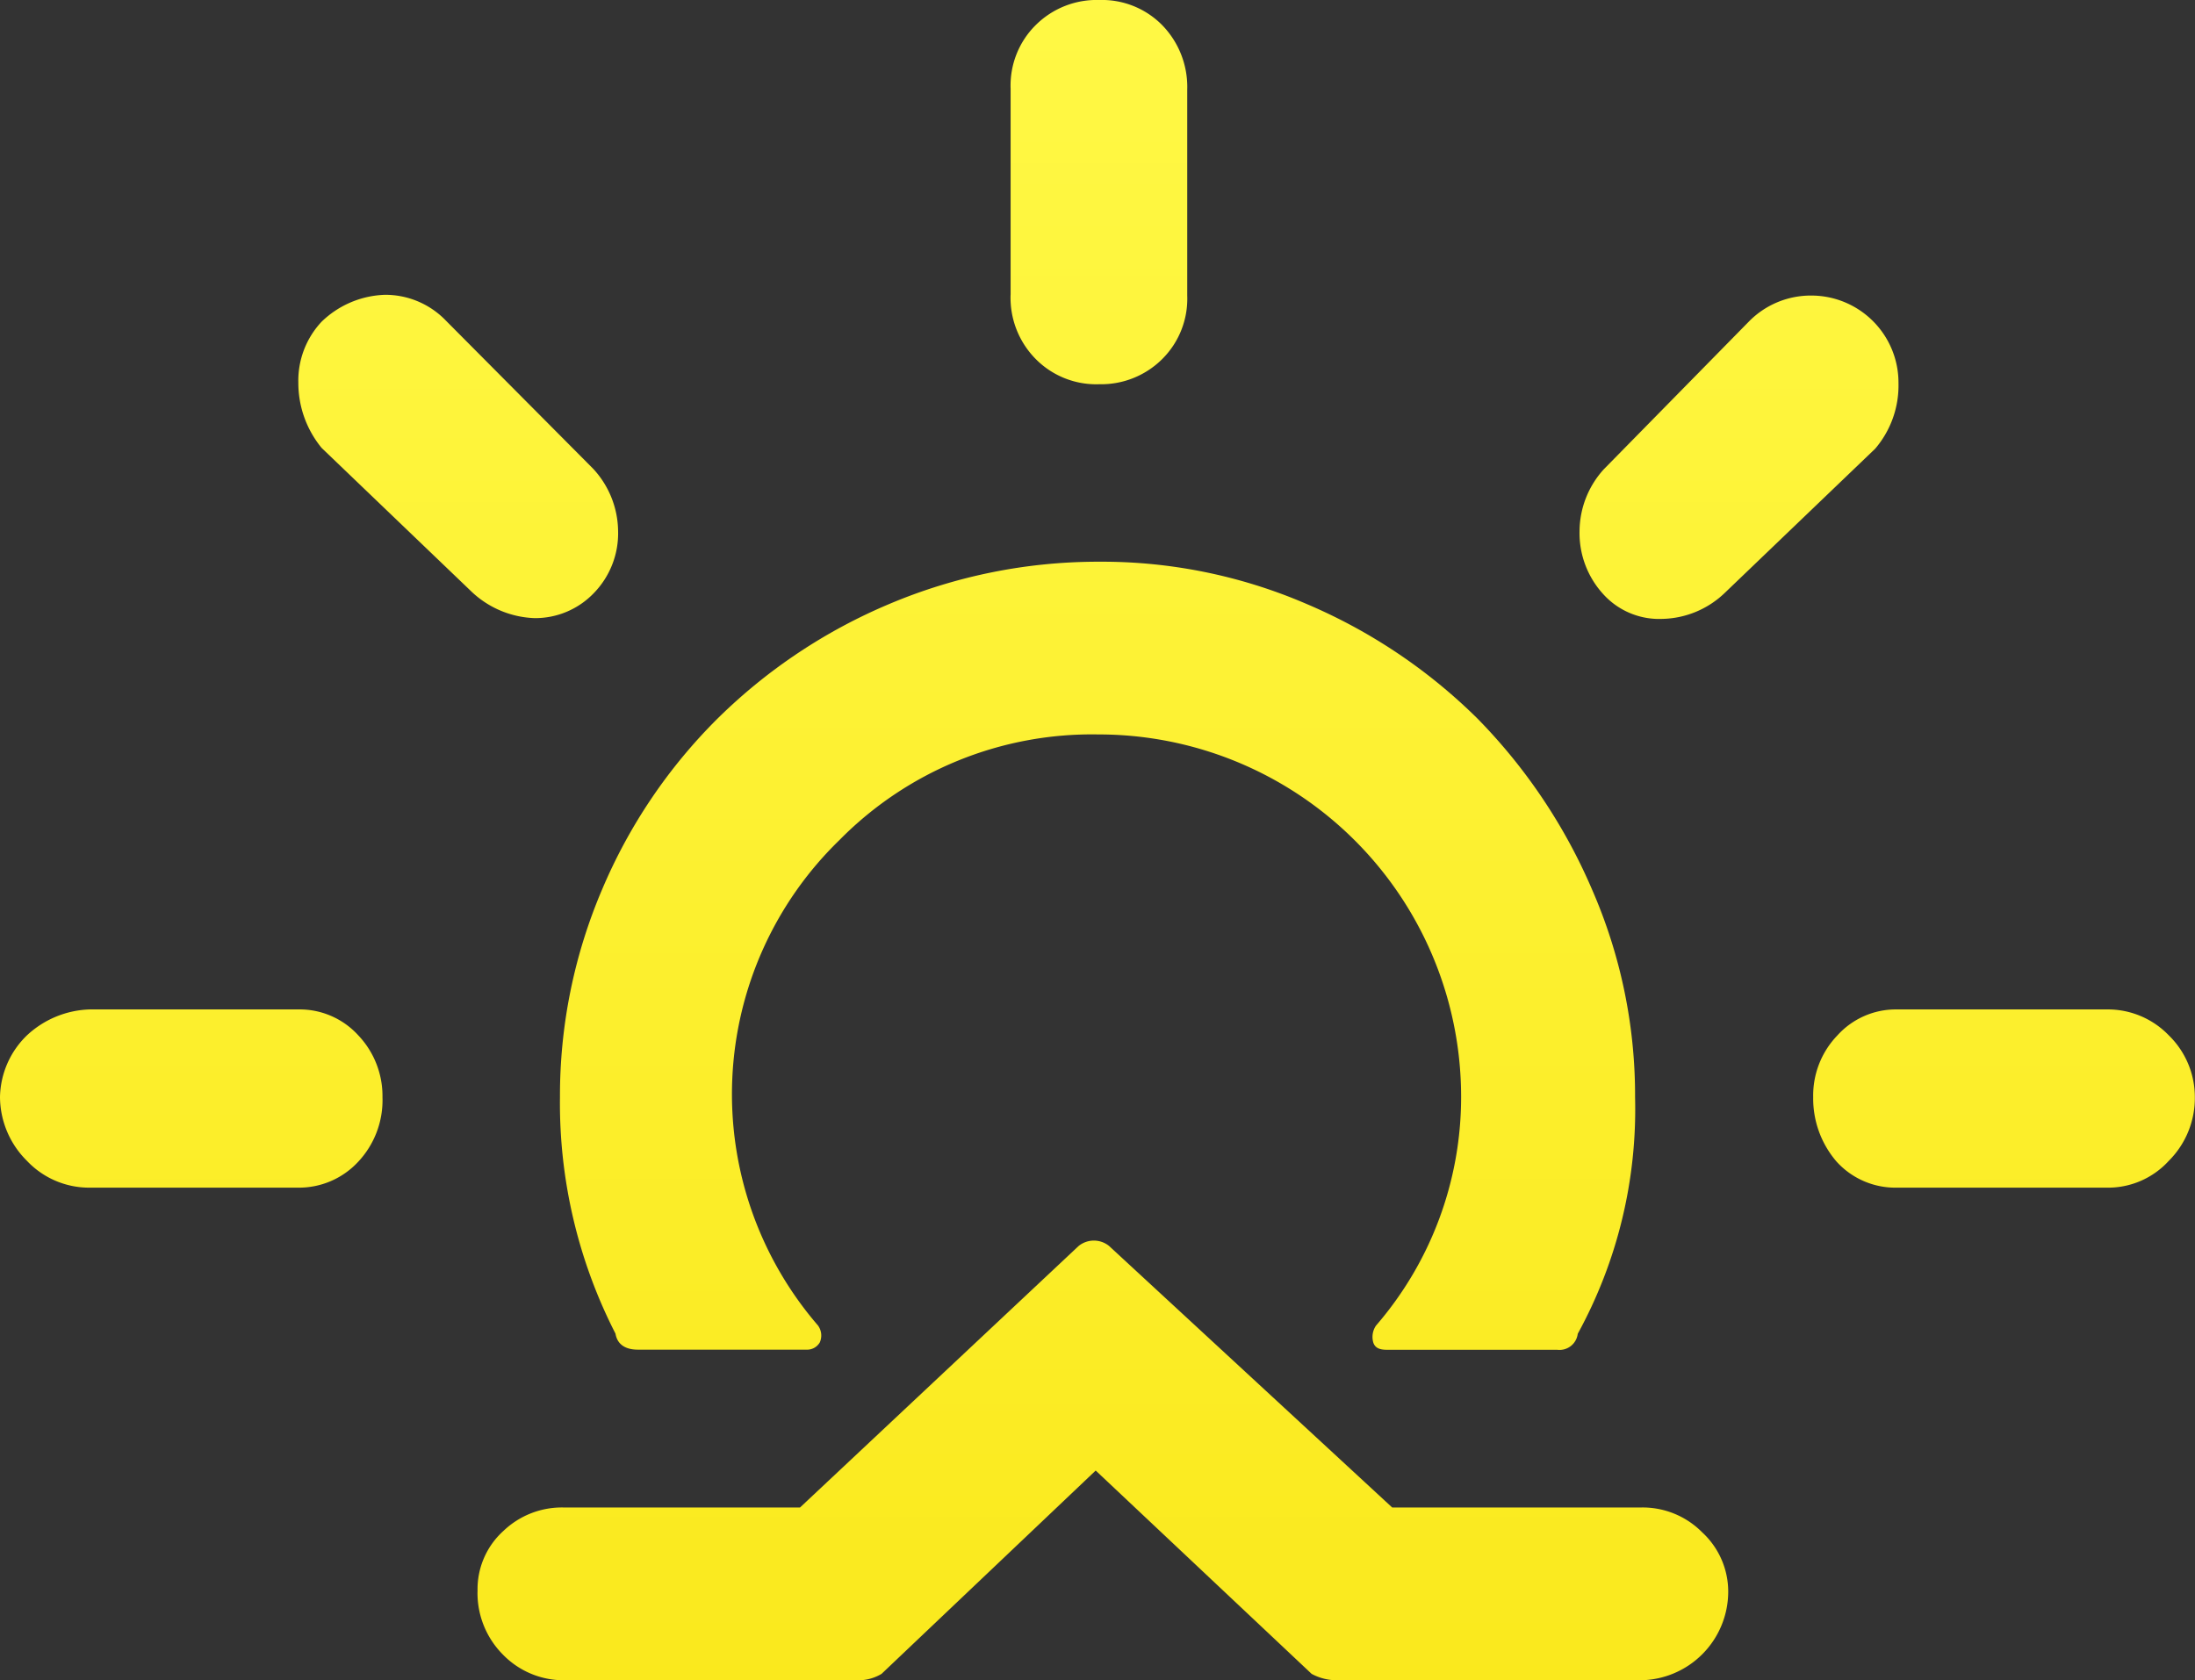
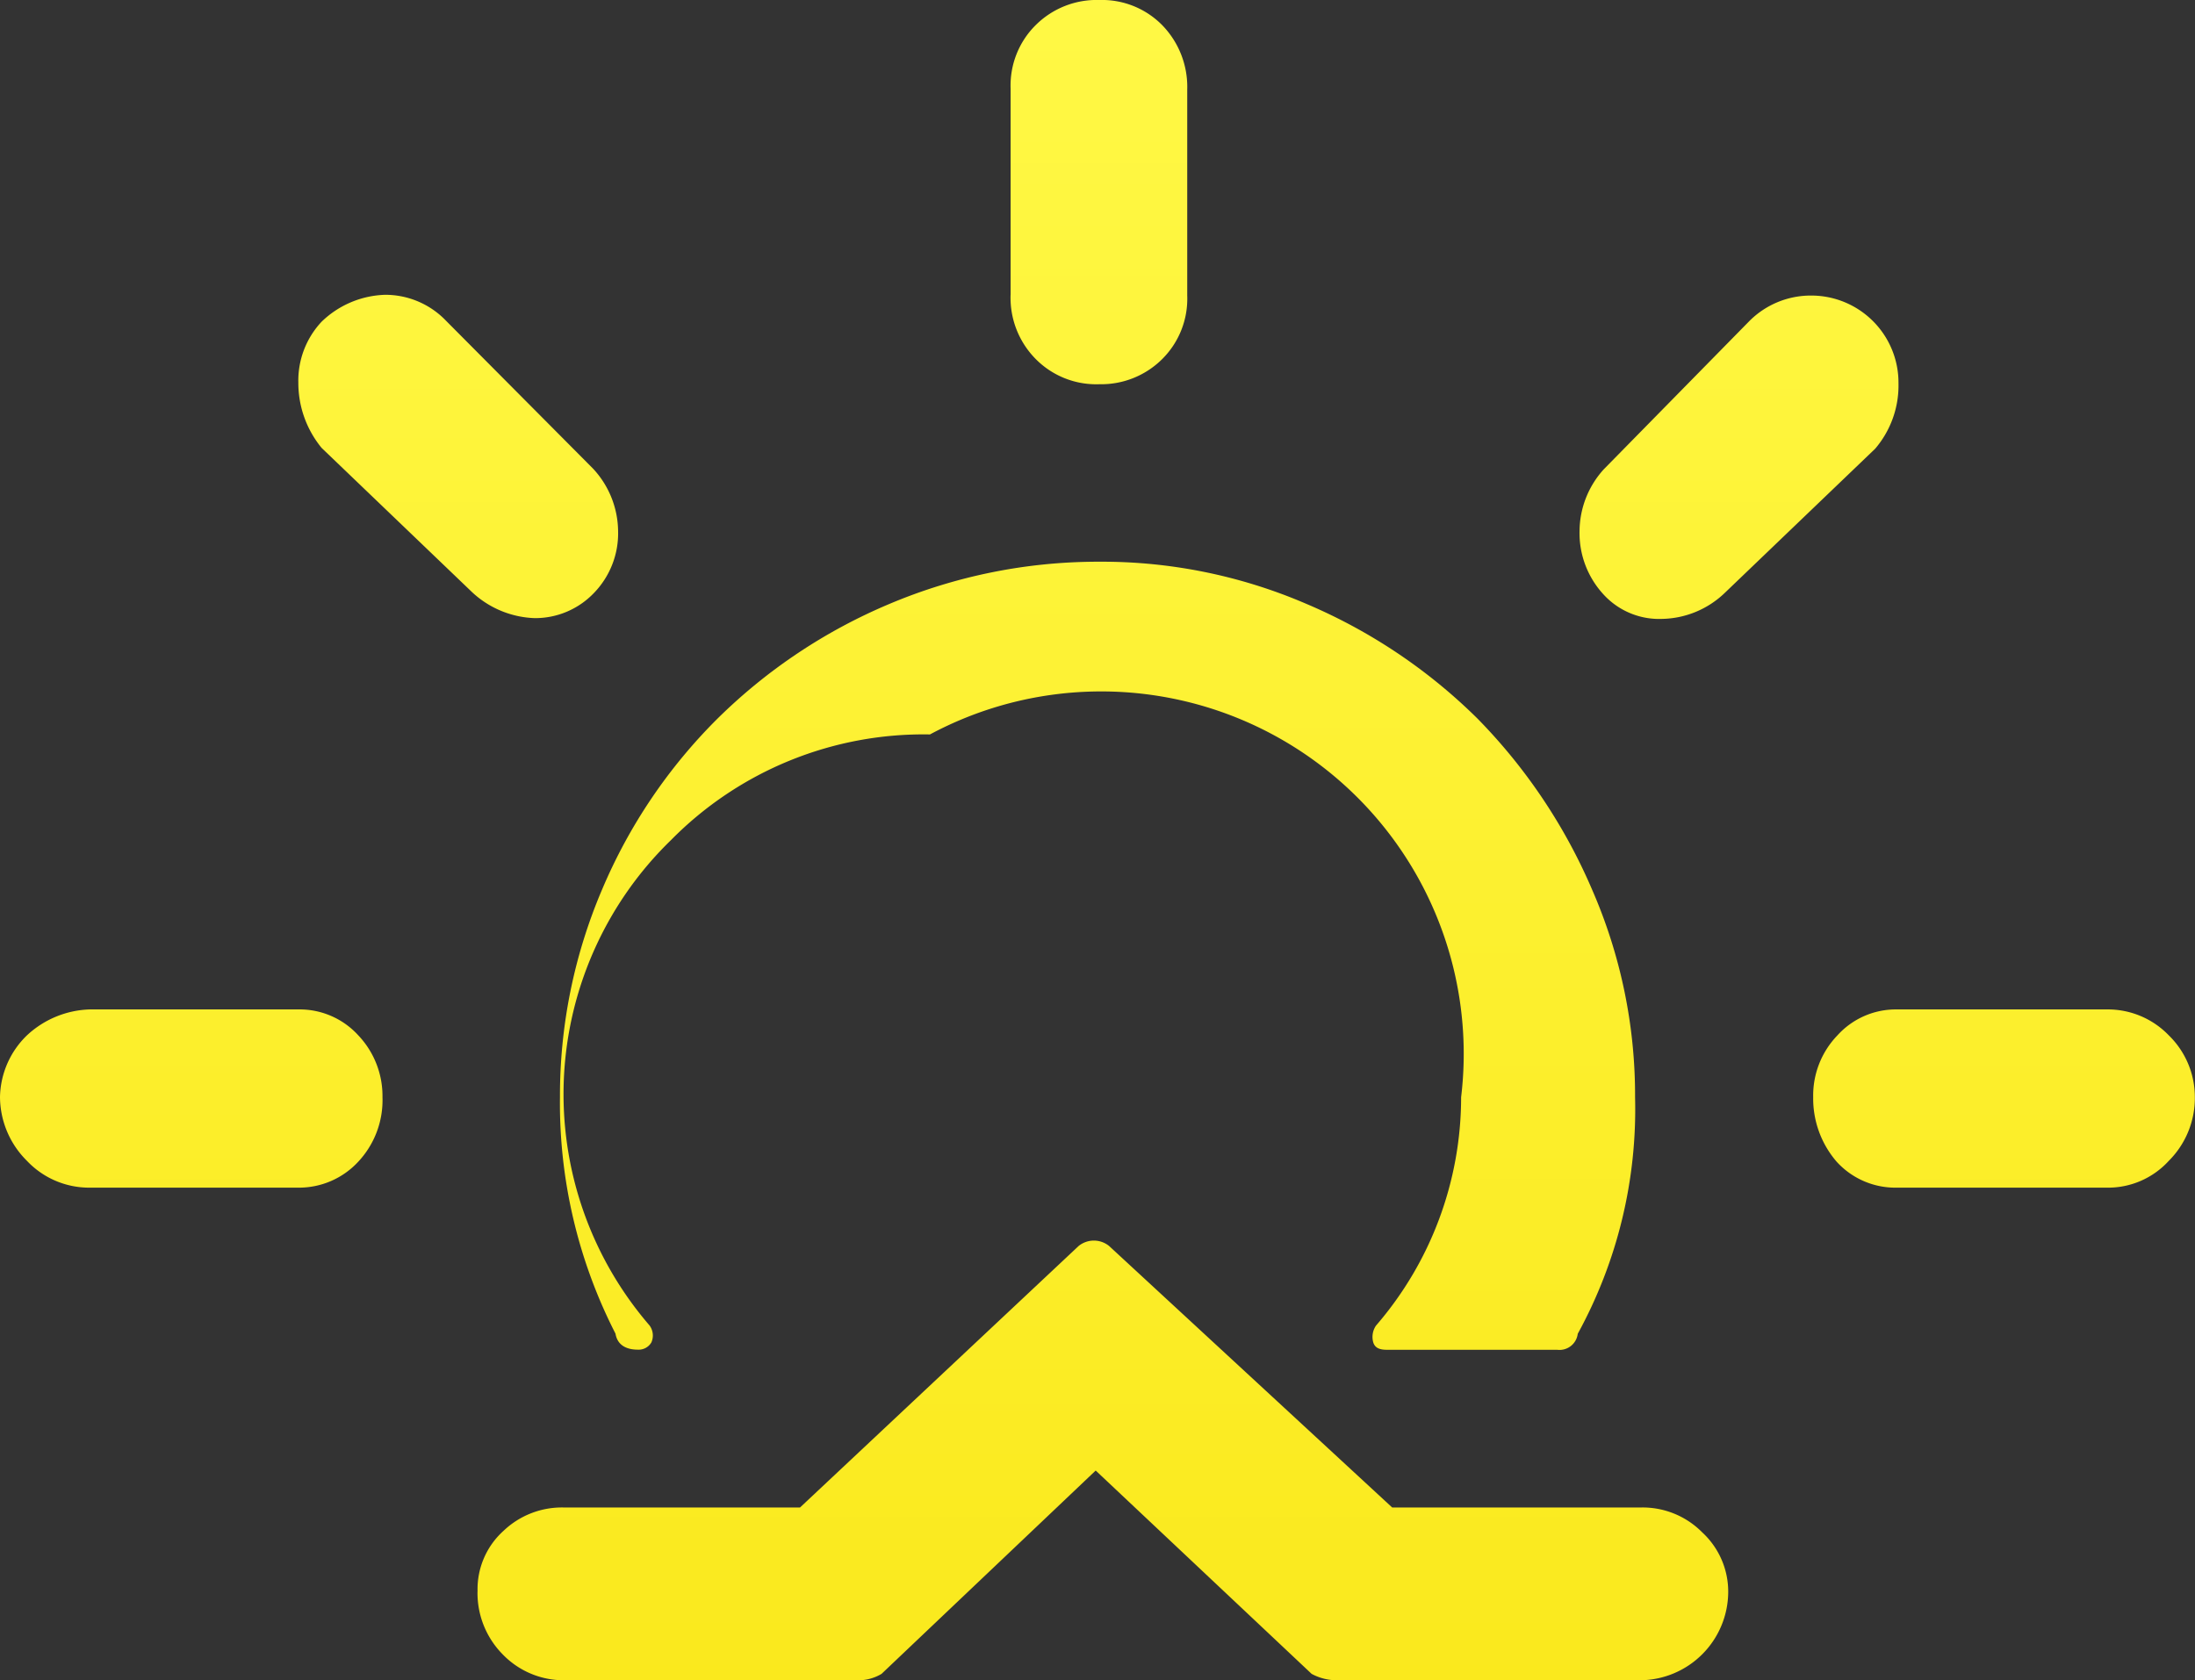
<svg xmlns="http://www.w3.org/2000/svg" width="68.579" height="52.512" viewBox="0 0 68.579 52.512">
  <rect x="0" y="0" width="68.579" height="52.512" fill="#333333" stroke="none" />
  <defs>
    <linearGradient id="linear-gradient" x1="0.5" x2="0.5" y2="1" gradientUnits="objectBoundingBox">
      <stop offset="0" stop-color="#fff845" />
      <stop offset="1" stop-color="#fae91d" />
    </linearGradient>
  </defs>
-   <path id="wi-sunrise" d="M2.75,37.4a2.75,2.75,0,0,1,.84-1.931,3.012,3.012,0,0,1,1.959-.812h6.522a2.477,2.477,0,0,1,1.875.812A2.754,2.754,0,0,1,14.7,37.4a2.814,2.814,0,0,1-.756,2.015,2.521,2.521,0,0,1-1.875.812H5.549a2.67,2.67,0,0,1-1.959-.84A2.826,2.826,0,0,1,2.75,37.4Zm9.321-22.337a2.689,2.689,0,0,1,.728-1.9,2.979,2.979,0,0,1,1.987-.84,2.627,2.627,0,0,1,1.9.812l4.591,4.619a2.907,2.907,0,0,1,.784,1.931,2.681,2.681,0,0,1-.756,1.959,2.538,2.538,0,0,1-1.847.784,3.012,3.012,0,0,1-1.959-.812l-4.7-4.507A3.2,3.2,0,0,1,12.071,15.062Zm5.6,37.788a2.453,2.453,0,0,1,.812-1.9,2.642,2.642,0,0,1,1.9-.728h7.362l8.705-8.173a.756.756,0,0,1,.952,0l8.845,8.173H54A2.618,2.618,0,0,1,55.933,51a2.521,2.521,0,0,1,.812,1.875A2.772,2.772,0,0,1,54,55.622H44.541a1.657,1.657,0,0,1-.812-.2l-6.746-6.354-6.69,6.354a1.42,1.42,0,0,1-.784.2H20.384a2.644,2.644,0,0,1-1.931-.812A2.726,2.726,0,0,1,17.669,52.85ZM20.245,37.4a15.808,15.808,0,0,0,1.735,7.39c.056.336.308.5.7.5h5.262a.46.46,0,0,0,.42-.224.531.531,0,0,0-.056-.532,11.067,11.067,0,0,1,.672-15.171,11.069,11.069,0,0,1,8.089-3.3A11.325,11.325,0,0,1,48.4,37.4a10.918,10.918,0,0,1-2.659,7.138.626.626,0,0,0-.084.532c.056.168.2.224.42.224H51.4a.575.575,0,0,0,.644-.5,14.6,14.6,0,0,0,1.791-7.39,16.063,16.063,0,0,0-1.344-6.494,17.4,17.4,0,0,0-3.583-5.346,17.076,17.076,0,0,0-5.346-3.583,16.134,16.134,0,0,0-6.494-1.316,16.758,16.758,0,0,0-6.522,1.316,17.05,17.05,0,0,0-5.374,3.583,16.683,16.683,0,0,0-3.611,5.346A16.419,16.419,0,0,0,20.245,37.4Zm14.08-25.08V5.881a2.657,2.657,0,0,1,.784-1.987A2.7,2.7,0,0,1,37.1,3.11a2.637,2.637,0,0,1,1.959.784,2.765,2.765,0,0,1,.784,2.015v6.438a2.657,2.657,0,0,1-.784,1.987,2.7,2.7,0,0,1-1.959.784,2.657,2.657,0,0,1-1.987-.784A2.721,2.721,0,0,1,34.324,12.319ZM52.1,19.709a2.9,2.9,0,0,1,.756-1.931l4.535-4.619a2.707,2.707,0,0,1,1.959-.812,2.724,2.724,0,0,1,2.715,2.743,3.042,3.042,0,0,1-.728,2.043l-4.7,4.507a2.9,2.9,0,0,1-1.959.812,2.353,2.353,0,0,1-1.847-.784A2.827,2.827,0,0,1,52.1,19.709ZM59.4,37.4a2.706,2.706,0,0,1,.756-1.931,2.461,2.461,0,0,1,1.847-.812h6.578a2.644,2.644,0,0,1,1.931.812,2.69,2.69,0,0,1,.812,1.931,2.77,2.77,0,0,1-.812,1.987,2.566,2.566,0,0,1-1.931.84H62.007a2.477,2.477,0,0,1-1.875-.812A3.02,3.02,0,0,1,59.4,37.4Z" transform="translate(-2.75 -3.11)" fill="url(#linear-gradient)" />
+   <path id="wi-sunrise" d="M2.75,37.4a2.75,2.75,0,0,1,.84-1.931,3.012,3.012,0,0,1,1.959-.812h6.522a2.477,2.477,0,0,1,1.875.812A2.754,2.754,0,0,1,14.7,37.4a2.814,2.814,0,0,1-.756,2.015,2.521,2.521,0,0,1-1.875.812H5.549a2.67,2.67,0,0,1-1.959-.84A2.826,2.826,0,0,1,2.75,37.4Zm9.321-22.337a2.689,2.689,0,0,1,.728-1.9,2.979,2.979,0,0,1,1.987-.84,2.627,2.627,0,0,1,1.9.812l4.591,4.619a2.907,2.907,0,0,1,.784,1.931,2.681,2.681,0,0,1-.756,1.959,2.538,2.538,0,0,1-1.847.784,3.012,3.012,0,0,1-1.959-.812l-4.7-4.507A3.2,3.2,0,0,1,12.071,15.062Zm5.6,37.788a2.453,2.453,0,0,1,.812-1.9,2.642,2.642,0,0,1,1.9-.728h7.362l8.705-8.173a.756.756,0,0,1,.952,0l8.845,8.173H54A2.618,2.618,0,0,1,55.933,51a2.521,2.521,0,0,1,.812,1.875A2.772,2.772,0,0,1,54,55.622H44.541a1.657,1.657,0,0,1-.812-.2l-6.746-6.354-6.69,6.354a1.42,1.42,0,0,1-.784.2H20.384a2.644,2.644,0,0,1-1.931-.812A2.726,2.726,0,0,1,17.669,52.85ZM20.245,37.4a15.808,15.808,0,0,0,1.735,7.39c.056.336.308.5.7.5a.46.46,0,0,0,.42-.224.531.531,0,0,0-.056-.532,11.067,11.067,0,0,1,.672-15.171,11.069,11.069,0,0,1,8.089-3.3A11.325,11.325,0,0,1,48.4,37.4a10.918,10.918,0,0,1-2.659,7.138.626.626,0,0,0-.084.532c.056.168.2.224.42.224H51.4a.575.575,0,0,0,.644-.5,14.6,14.6,0,0,0,1.791-7.39,16.063,16.063,0,0,0-1.344-6.494,17.4,17.4,0,0,0-3.583-5.346,17.076,17.076,0,0,0-5.346-3.583,16.134,16.134,0,0,0-6.494-1.316,16.758,16.758,0,0,0-6.522,1.316,17.05,17.05,0,0,0-5.374,3.583,16.683,16.683,0,0,0-3.611,5.346A16.419,16.419,0,0,0,20.245,37.4Zm14.08-25.08V5.881a2.657,2.657,0,0,1,.784-1.987A2.7,2.7,0,0,1,37.1,3.11a2.637,2.637,0,0,1,1.959.784,2.765,2.765,0,0,1,.784,2.015v6.438a2.657,2.657,0,0,1-.784,1.987,2.7,2.7,0,0,1-1.959.784,2.657,2.657,0,0,1-1.987-.784A2.721,2.721,0,0,1,34.324,12.319ZM52.1,19.709a2.9,2.9,0,0,1,.756-1.931l4.535-4.619a2.707,2.707,0,0,1,1.959-.812,2.724,2.724,0,0,1,2.715,2.743,3.042,3.042,0,0,1-.728,2.043l-4.7,4.507a2.9,2.9,0,0,1-1.959.812,2.353,2.353,0,0,1-1.847-.784A2.827,2.827,0,0,1,52.1,19.709ZM59.4,37.4a2.706,2.706,0,0,1,.756-1.931,2.461,2.461,0,0,1,1.847-.812h6.578a2.644,2.644,0,0,1,1.931.812,2.69,2.69,0,0,1,.812,1.931,2.77,2.77,0,0,1-.812,1.987,2.566,2.566,0,0,1-1.931.84H62.007a2.477,2.477,0,0,1-1.875-.812A3.02,3.02,0,0,1,59.4,37.4Z" transform="translate(-2.75 -3.11)" fill="url(#linear-gradient)" />
</svg>